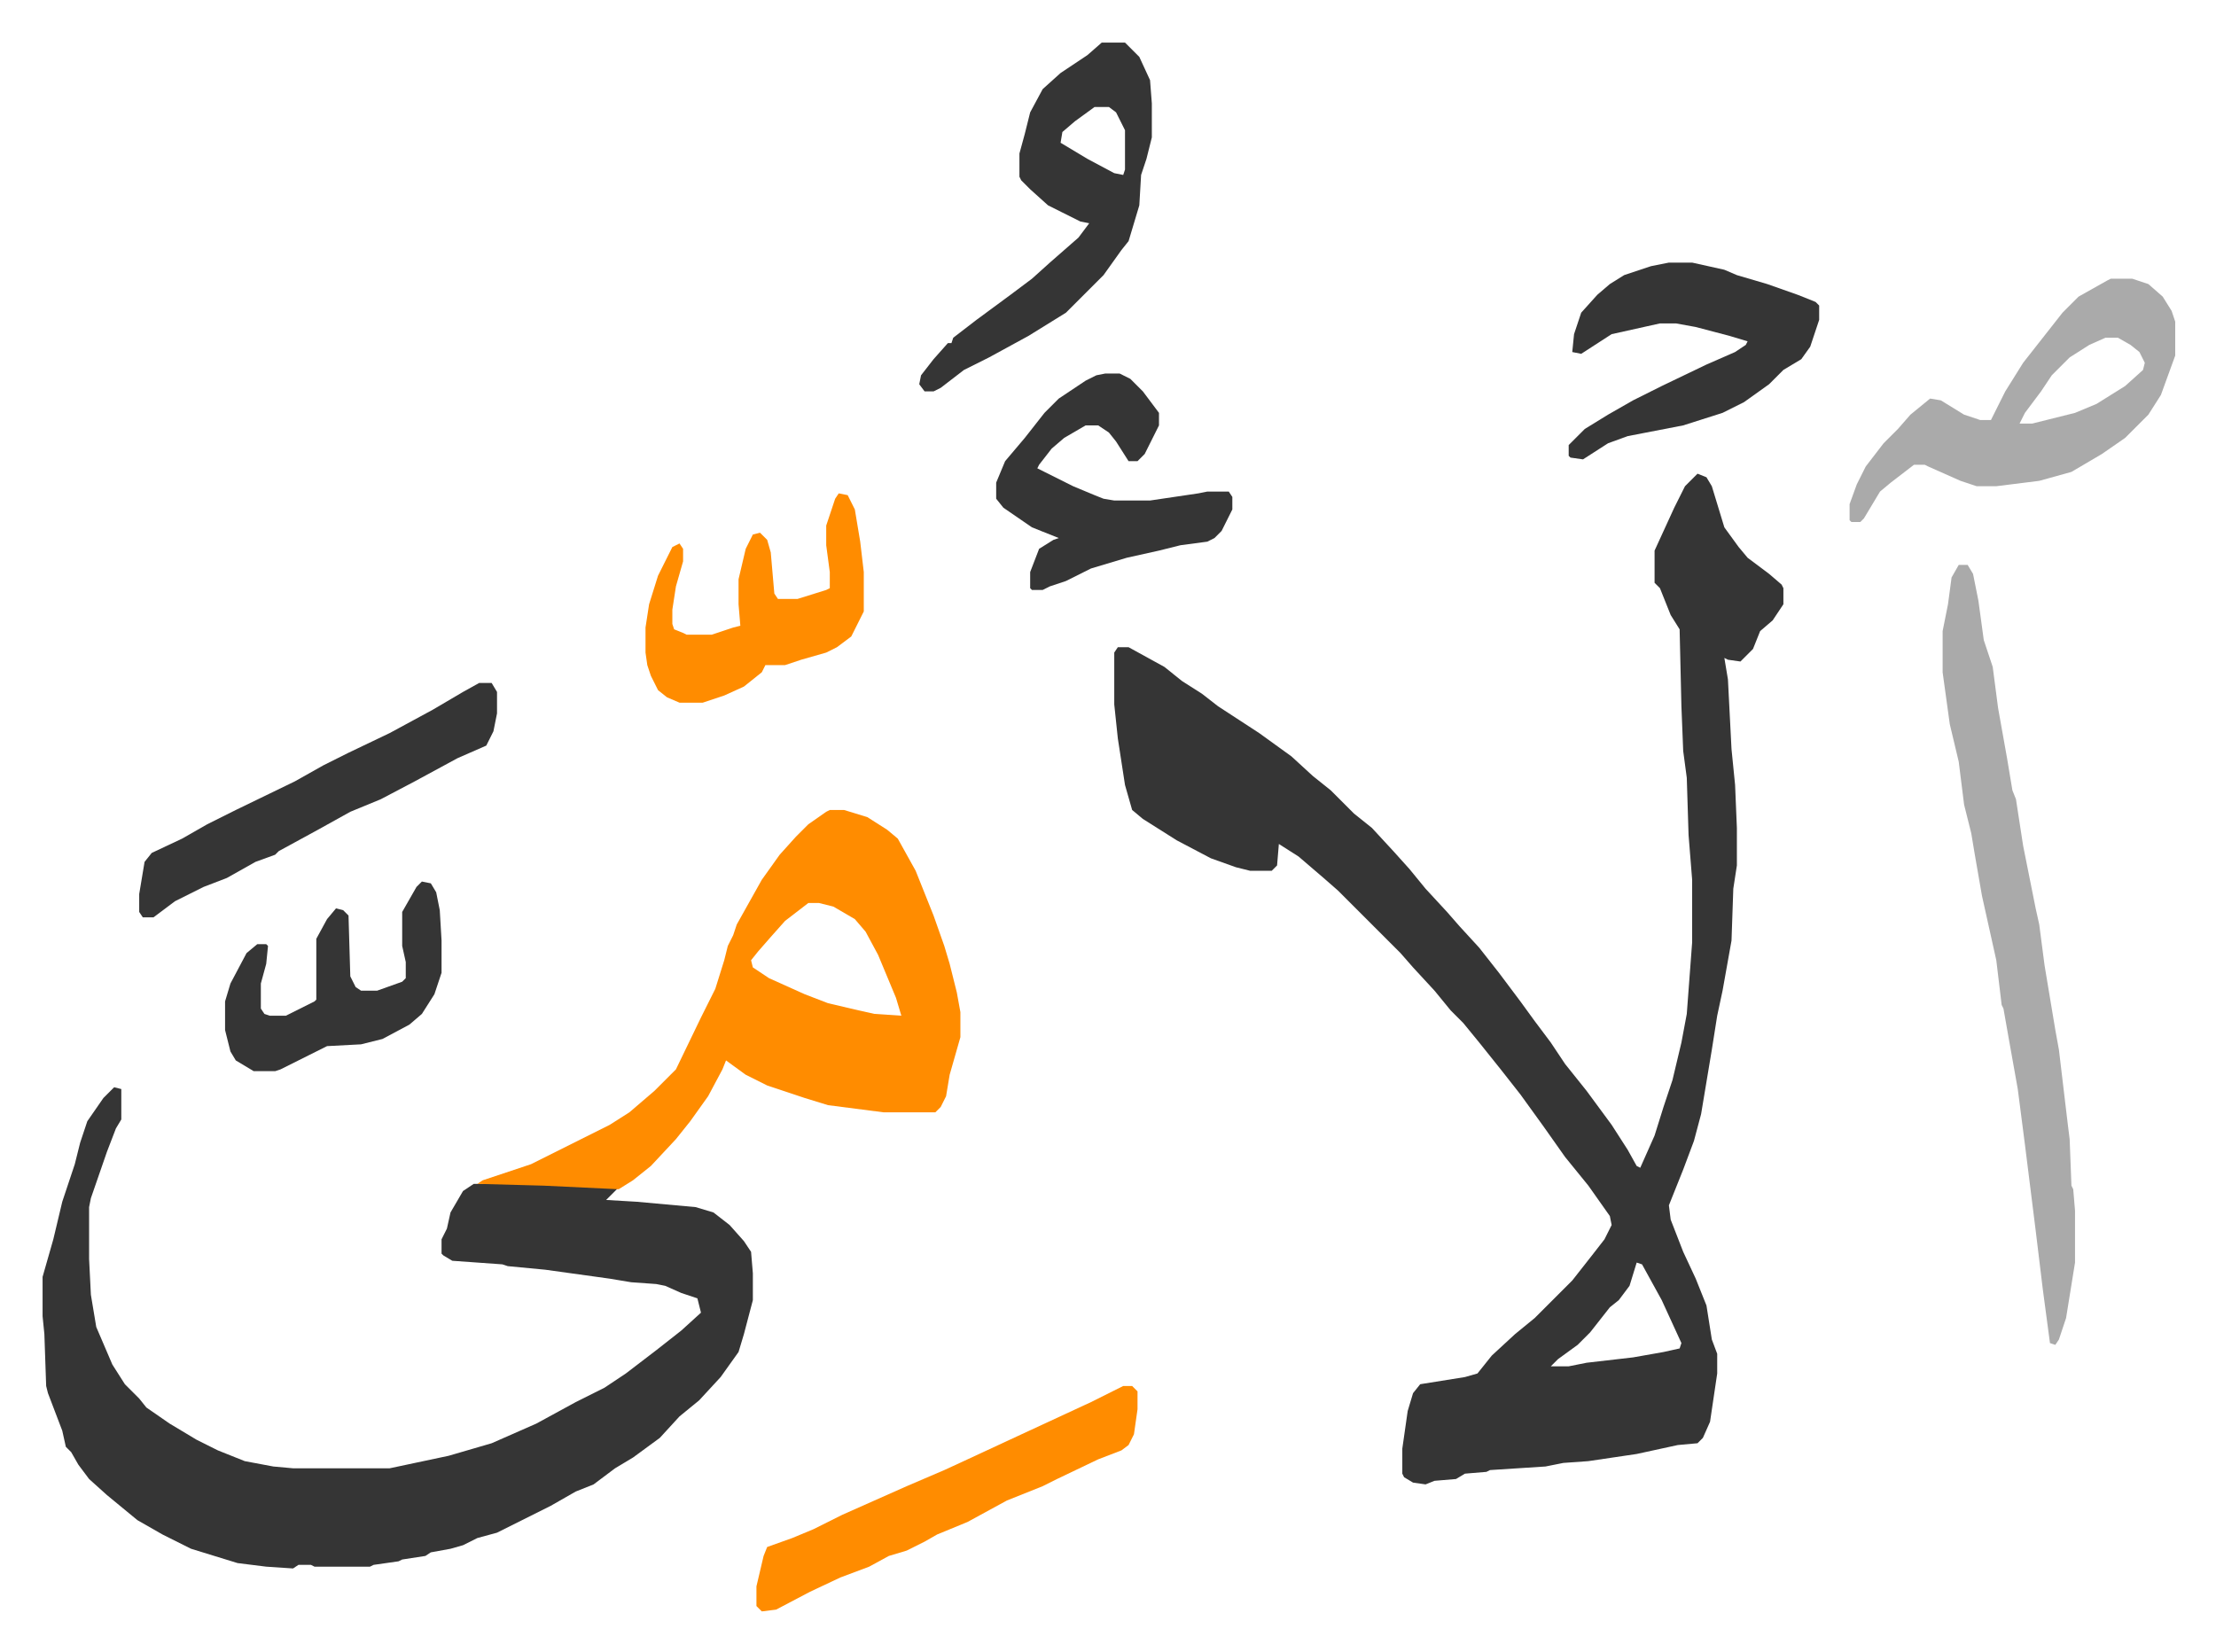
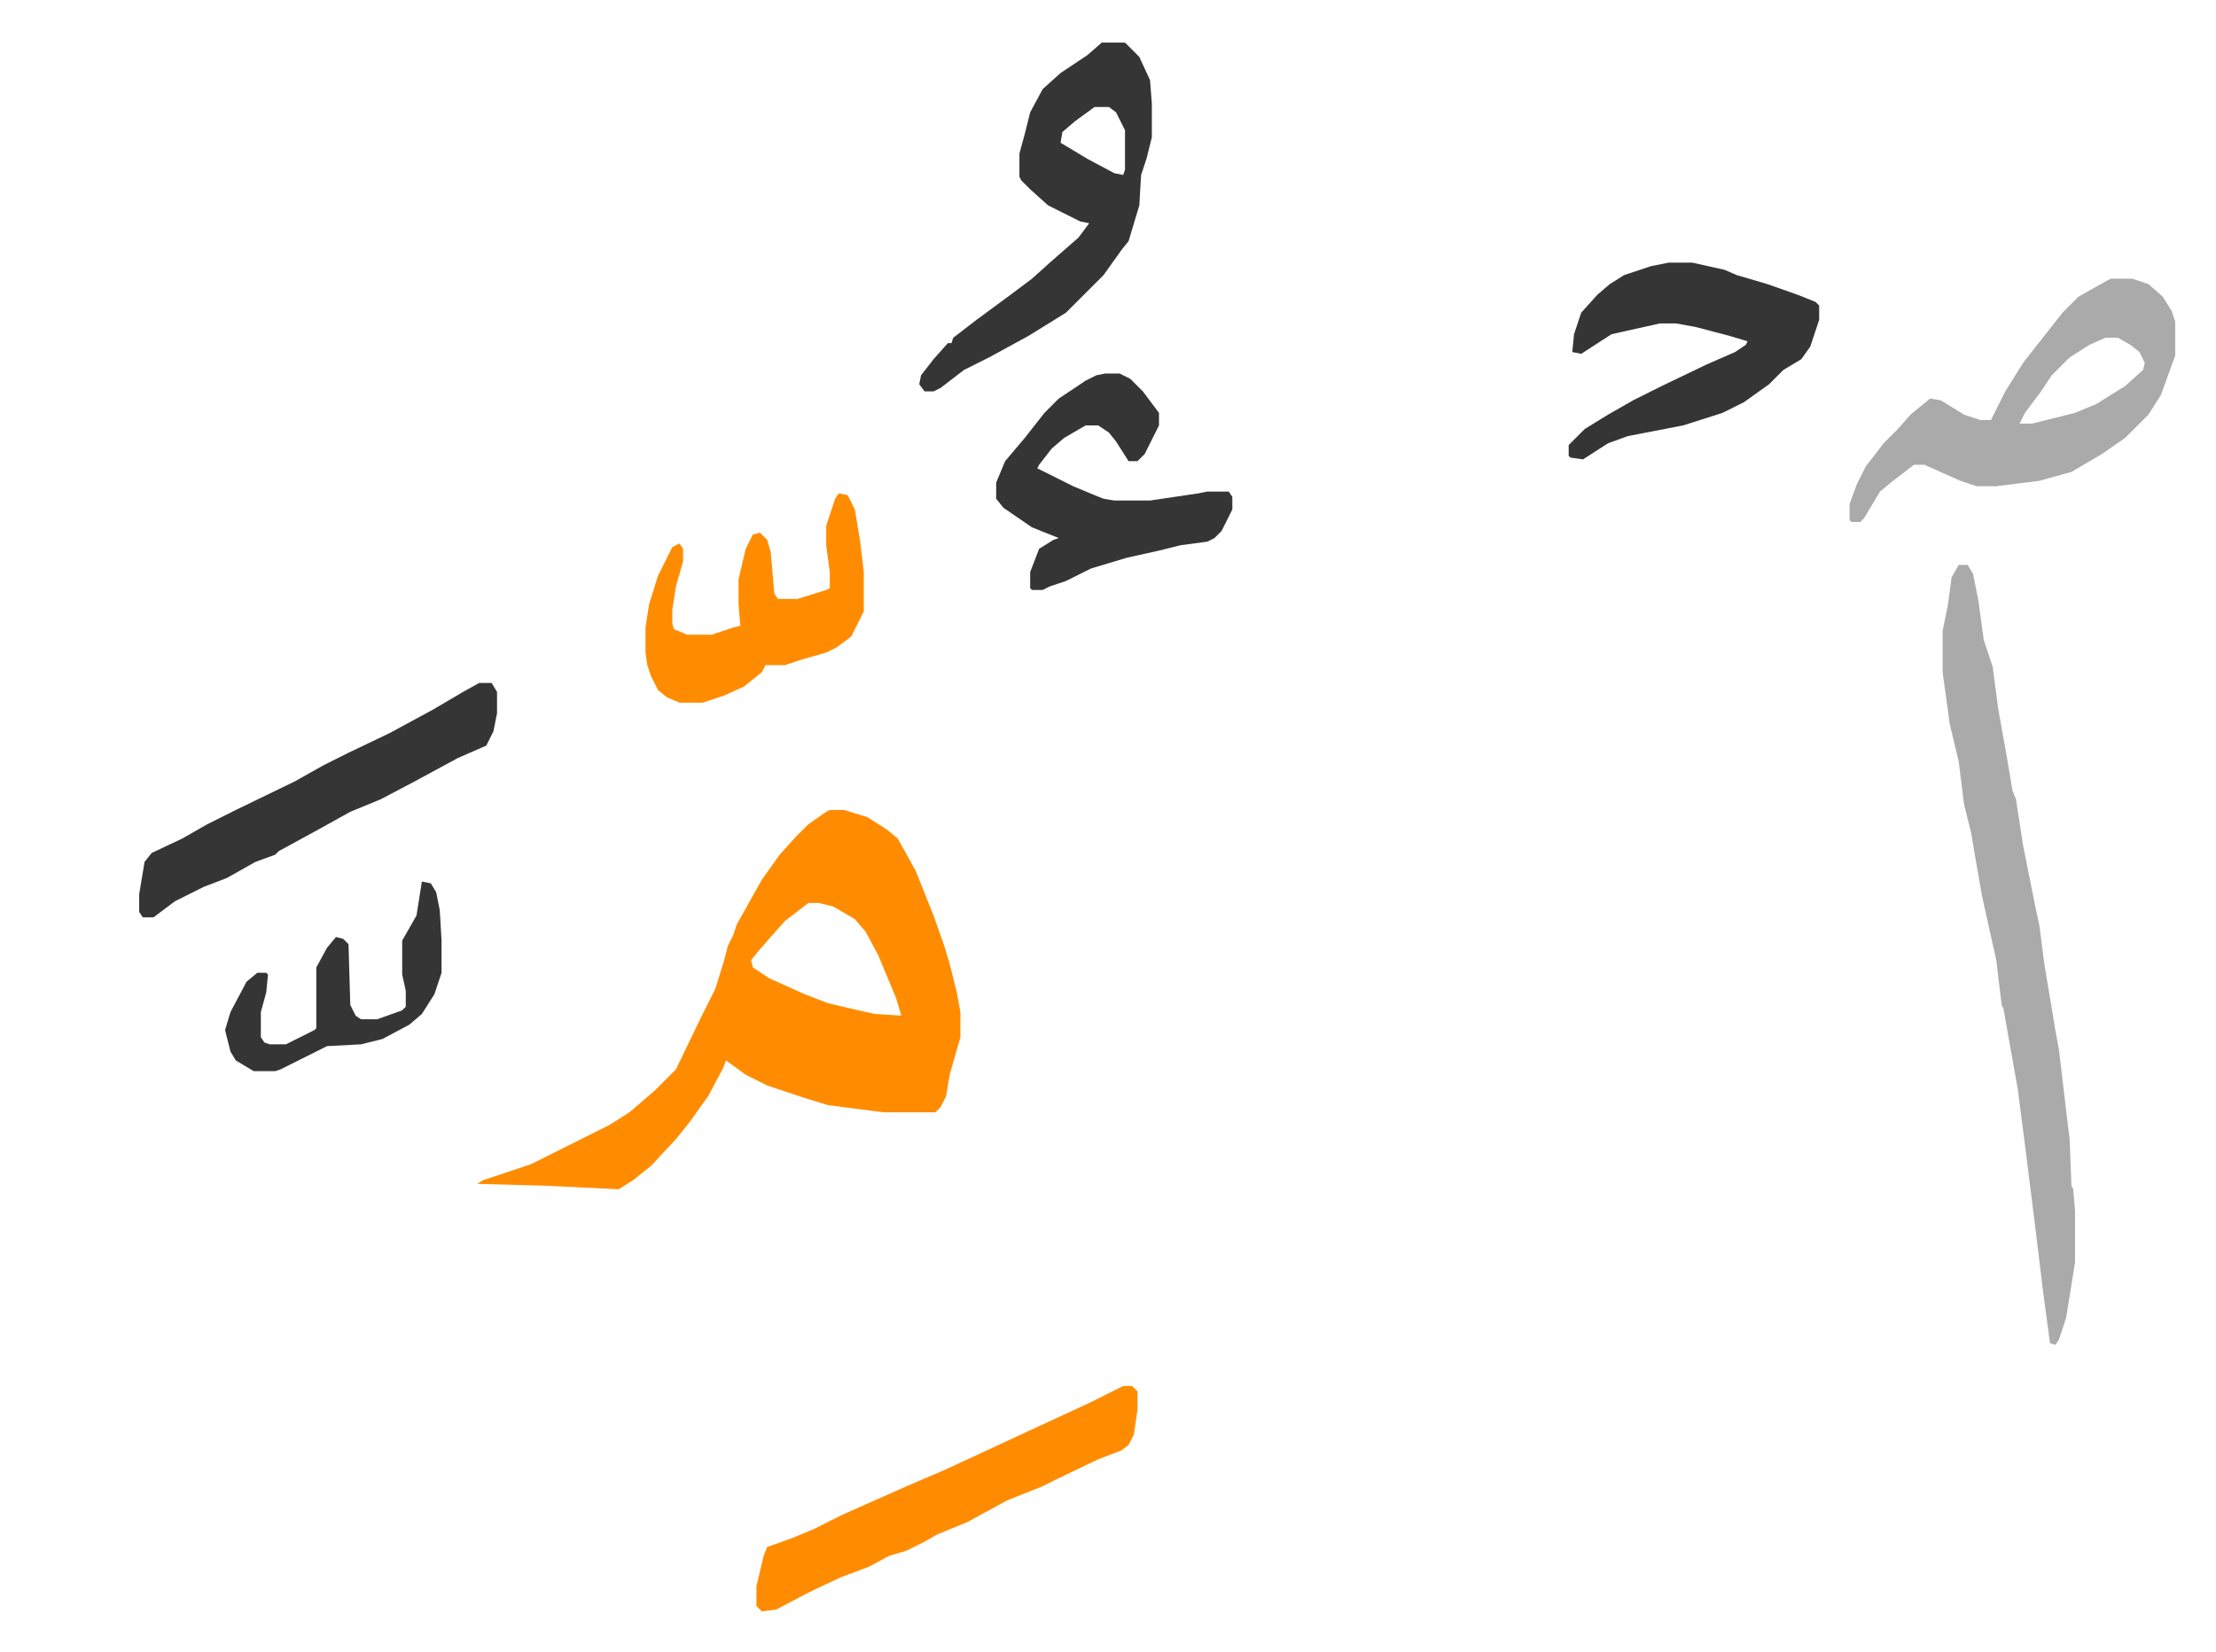
<svg xmlns="http://www.w3.org/2000/svg" viewBox="-23.8 195.2 1238.6 923.6">
-   <path fill="#353535" id="rule_normal" d="m925 460 5 2 3 5 7 23 8 11 5 6 12 9 7 6 1 2v9l-6 9-7 6-4 10-7 7-7-1-2-1 2 12 2 39 2 20 1 24v21l-2 13-1 29-5 28-3 14-3 19-6 36-4 15-6 16-6 15-2 5 1 8 7 18 7 15 6 15 3 19 3 8v11l-4 27-4 9-3 3-11 1-23 5-27 4-14 1-10 2-31 2-2 1-12 1-5 3-12 1-5 2-7-1-5-3-1-2v-14l3-21 3-10 4-5 25-4 7-2 8-10 13-12 11-9 21-21 11-14 7-9 4-8-1-5-12-17-13-16-12-17-13-18-11-14-12-15-9-11-7-7-9-11-12-13-7-8-35-35-8-7-14-12-11-7-1 12-3 3h-12l-8-2-14-5-19-10-19-12-6-5-4-14-4-26-2-19v-29l2-3h6l20 11 10 8 11 7 9 7 23 15 18 13 12 11 10 8 13 13 10 8 12 13 9 10 9 11 12 13 7 8 11 12 11 14 12 16 8 11 9 12 8 12 12 15 14 19 9 14 5 9 2 1 8-18 5-16 5-15 5-21 3-16 3-40v-35l-2-25-1-32-2-15-1-25-1-43-5-8-6-15-3-3v-18l11-24 6-12zm-34 441-4 13-6 8-5 4-11 14-7 7-11 8-4 4h10l10-2 26-3 17-3 9-2 1-3-11-24-11-20zM40 803l4 1v17l-3 5-5 13-9 26-1 5v29l1 20 3 18 9 21 7 11 8 8 4 5 13 9 15 9 12 6 15 6 16 3 11 1h54l33-7 24-7 25-11 22-12 16-8 12-8 17-13 14-11 11-10-1-4-1-4-9-3-9-4-5-1-14-1-12-2-36-5-21-2-3-1-28-2-5-3-1-1v-8l3-6 2-9 7-12 6-4h39l42 2-4 4-3 3 17 1 33 3 10 3 9 7 8 9 4 6 1 12v15l-5 19-3 10-10 14-12 13-11 9-11 12-15 11-10 6-12 9-10 4-14 8-16 8-14 7-11 3-8 4-7 2-11 2-3 2-13 2-2 1-14 2-2 1h-31l-2-1h-7l-3 2-15-1-16-2-13-4-13-4-16-8-14-8-17-14-10-9-6-8-4-7-3-3-2-9-8-21-1-4-1-29-1-10v-22l6-21 5-21 7-21 3-12 4-12 9-13 5-5z" />
  <path fill="#ff8c00" id="rule_ghunnah_2_wowels" d="M440 648h8l13 4 11 7 6 5 10 18 10 25 6 17 3 10 4 16 2 11v14l-6 21-2 12-3 6-3 3h-29l-31-4-13-4-21-7-12-6-11-8-2 5-8 15-10 14-8 10-14 15-10 8-8 5-42-2-37-1 3-2 27-9 44-22 11-7 14-12 12-12 14-29 8-16 5-16 2-8 3-6 2-6 14-25 10-14 9-10 7-7 10-7zm-12 52-13 10-8 9-7 8-4 5 1 4 9 6 20 9 13 5 17 4 9 2 15 1-3-10-10-24-7-13-6-7-12-7-8-2z" />
  <path fill="#aaa" id="rule_hamzat_wasl" d="M1071 511h5l3 5 3 15 3 22 5 15 3 23 5 28 3 18 2 5 4 26 7 35 2 9 3 23 6 36 2 11 5 42 1 8 1 26 1 2 1 12v29l-5 31-4 12-2 3-3-1-4-30-4-33-6-48-4-31-5-28-3-17-1-2-3-25-8-36-4-23-2-12-4-16-3-24-5-21-4-29v-23l3-15 2-15zm85-160h12l9 3 8 7 5 8 2 6v19l-8 22-7 11-13 13-13 9-17 10-18 5-24 3h-11l-9-3-18-8-2-1h-6l-13 10-6 5-9 15-2 2h-5l-1-1v-9l4-11 5-10 10-13 8-8 7-8 11-9 6 1 13 8 9 3h6l8-16 10-16 11-14 11-14 9-9 16-9zm-3 33-9 4-11 7-10 10-6 9-9 12-3 6h7l24-6 12-5 16-10 10-9 1-4-3-6-5-4-7-4z" />
  <path fill="#353535" id="rule_normal" d="M592 219h13l8 8 6 13 1 13v19l-3 12-3 9-1 17-6 20-4 5-10 14-8 8-5 5-8 8-21 13-22 12-14 7-13 10-4 2h-5l-3-4 1-5 7-9 8-9h2l1-3 13-10 19-14 12-9 10-9 8-7 8-7 6-8-5-1-10-5-8-4-10-9-5-5-1-2v-13l3-11 3-12 7-13 10-9 15-10zm-4 36-11 8-7 6-1 6 15 9 15 8 5 1 1-3v-22l-5-10-4-3z" />
  <path fill="#ff8c00" id="rule_ghunnah_2_wowels" d="M604 970h5l3 3v10l-2 14-3 6-4 3-13 5-23 11-8 4-20 8-22 12-17 7-7 4-10 5-10 3-11 6-16 6-17 8-19 10-8 1-3-3v-11l4-17 2-5 14-5 12-5 16-8 36-16 21-9 13-6 28-13 41-19z" />
  <path fill="#353535" id="rule_normal" d="M909 342h13l18 4 7 3 17 5 17 6 10 4 2 2v8l-5 15-5 7-10 6-8 8-14 10-12 6-22 7-31 6-11 4-14 9-7-1-1-1v-6l9-9 13-8 14-8 16-8 25-12 16-7 6-4 1-2-10-3-19-5-11-2h-9l-27 6-17 11-5-1 1-10 4-12 9-10 7-6 8-5 15-5zM244 577h7l3 5v12l-2 10-4 8-16 7-24 13-19 10-17 7-18 10-22 12-2 2-11 4-16 9-13 5-16 8-12 9h-6l-2-3v-10l3-18 4-5 17-8 14-8 16-8 33-16 16-9 14-7 23-11 24-13 17-10zm350-173h8l6 3 7 7 9 12v7l-8 16-4 4h-5l-7-11-4-5-6-4h-7l-12 7-7 6-7 9-1 2 4 2 16 8 12 5 5 2 6 1h20l27-4 5-1h12l2 3v7l-6 12-4 4-4 2-15 2-12 3-18 4-20 6-14 7-9 3-4 2h-6l-1-1v-9l5-13 8-5 3-1-15-6-16-11-4-5v-9l5-12 11-13 11-14 8-8 15-10 6-3z" />
  <path fill="#ff8c00" id="rule_ghunnah_2_wowels" d="m445 471 5 1 4 8 3 18 2 17v22l-7 14-8 6-6 3-14 4-9 3h-11l-2 4-10 8-11 5-12 4h-13l-7-3-5-4-4-8-2-6-1-7v-14l2-13 5-16 8-16 4-2 2 3v7l-4 14-2 13v8l1 3 5 2 2 1h14l12-4 4-1-1-12v-14l4-17 4-8 4-1 4 4 2 7 2 23 2 3h11l16-5 2-1v-9l-2-15v-11l5-15z" />
-   <path fill="#353535" id="rule_normal" d="m212 688 5 1 3 5 2 10 1 17v18l-4 12-7 11-7 6-15 8-12 3-19 1-10 5-16 8-3 1h-12l-10-6-3-5-3-12v-16l3-10 9-17 6-5h5l1 1-1 10-3 11v14l2 3 3 1h9l16-8 1-1v-34l6-11 5-6 4 1 3 3 1 34 3 6 3 2h9l14-5 2-2v-9l-2-9v-19l8-14z" />
+   <path fill="#353535" id="rule_normal" d="m212 688 5 1 3 5 2 10 1 17v18l-4 12-7 11-7 6-15 8-12 3-19 1-10 5-16 8-3 1h-12l-10-6-3-5-3-12l3-10 9-17 6-5h5l1 1-1 10-3 11v14l2 3 3 1h9l16-8 1-1v-34l6-11 5-6 4 1 3 3 1 34 3 6 3 2h9l14-5 2-2v-9l-2-9v-19l8-14z" />
</svg>